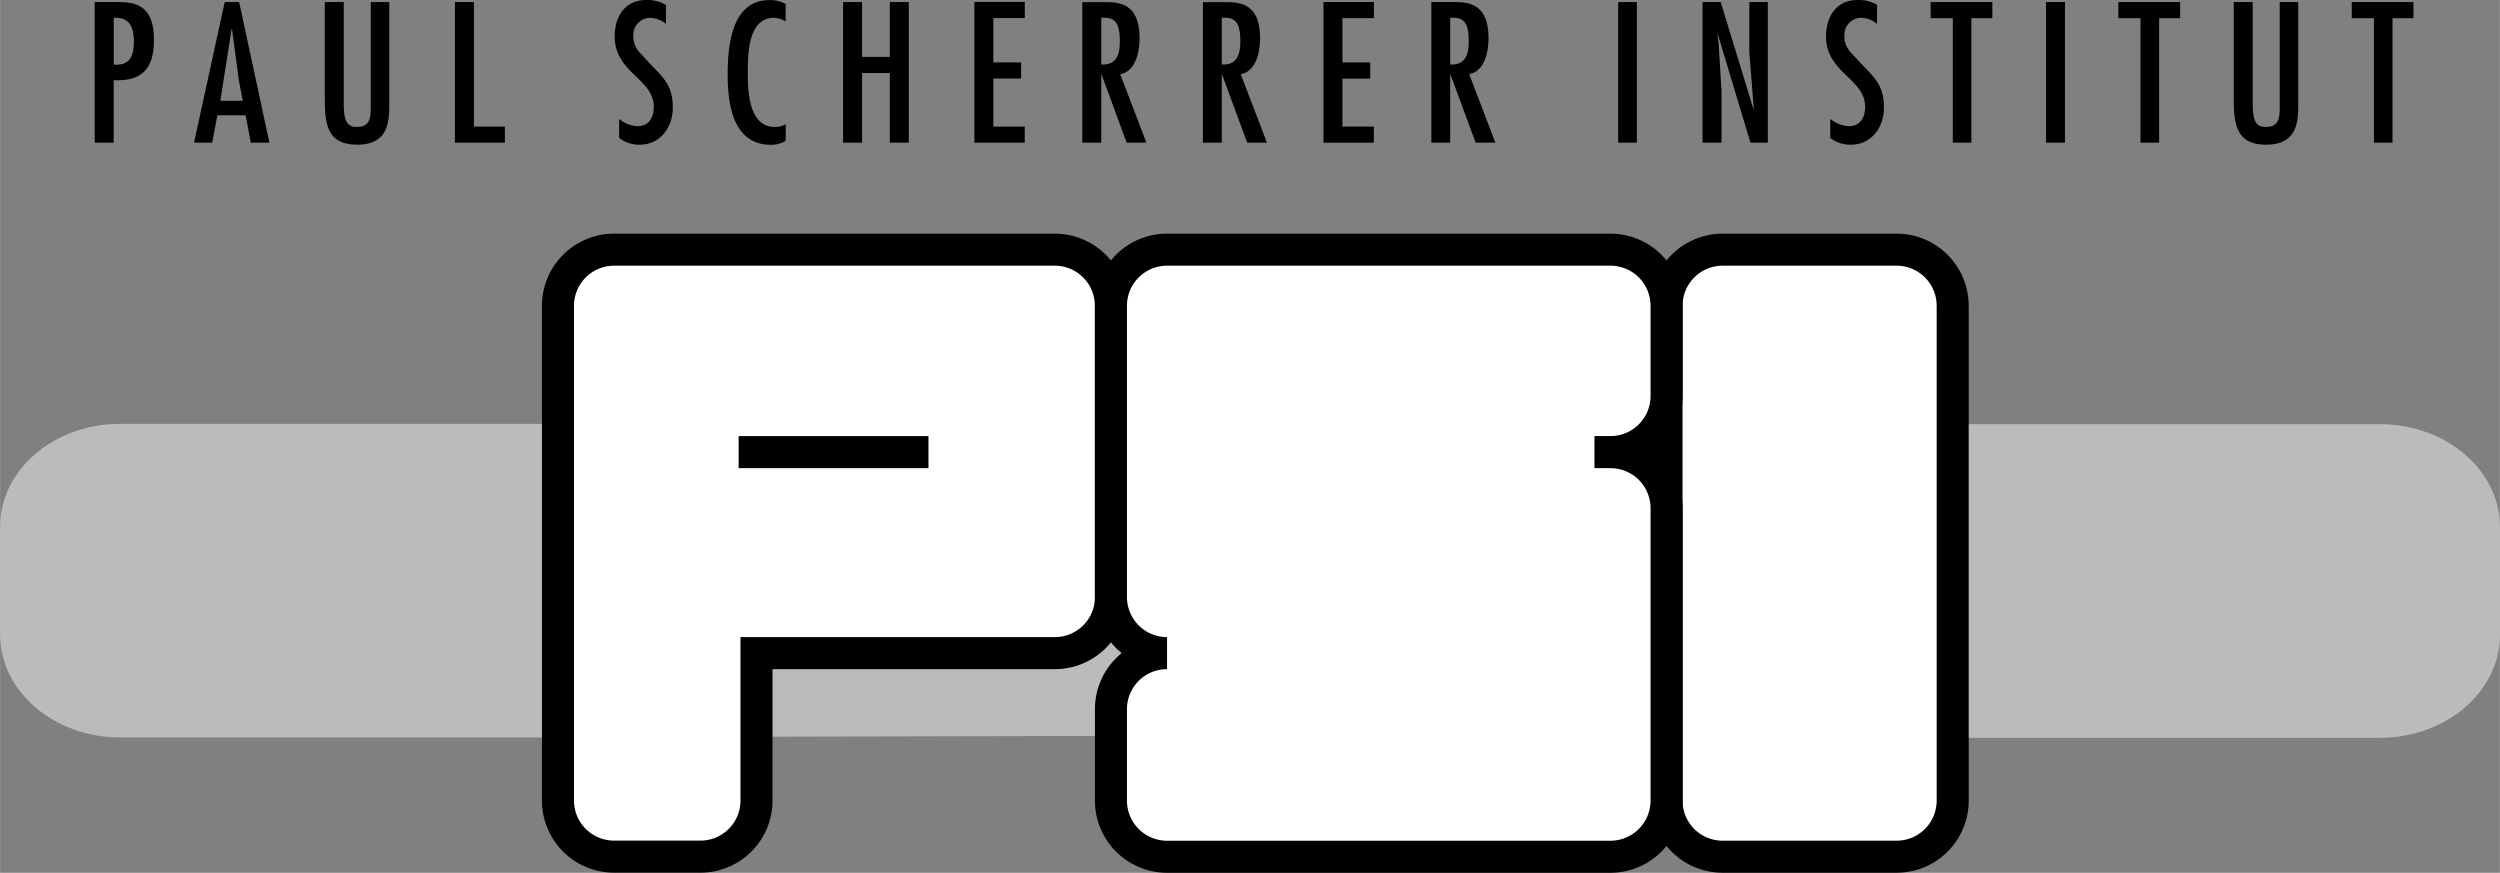
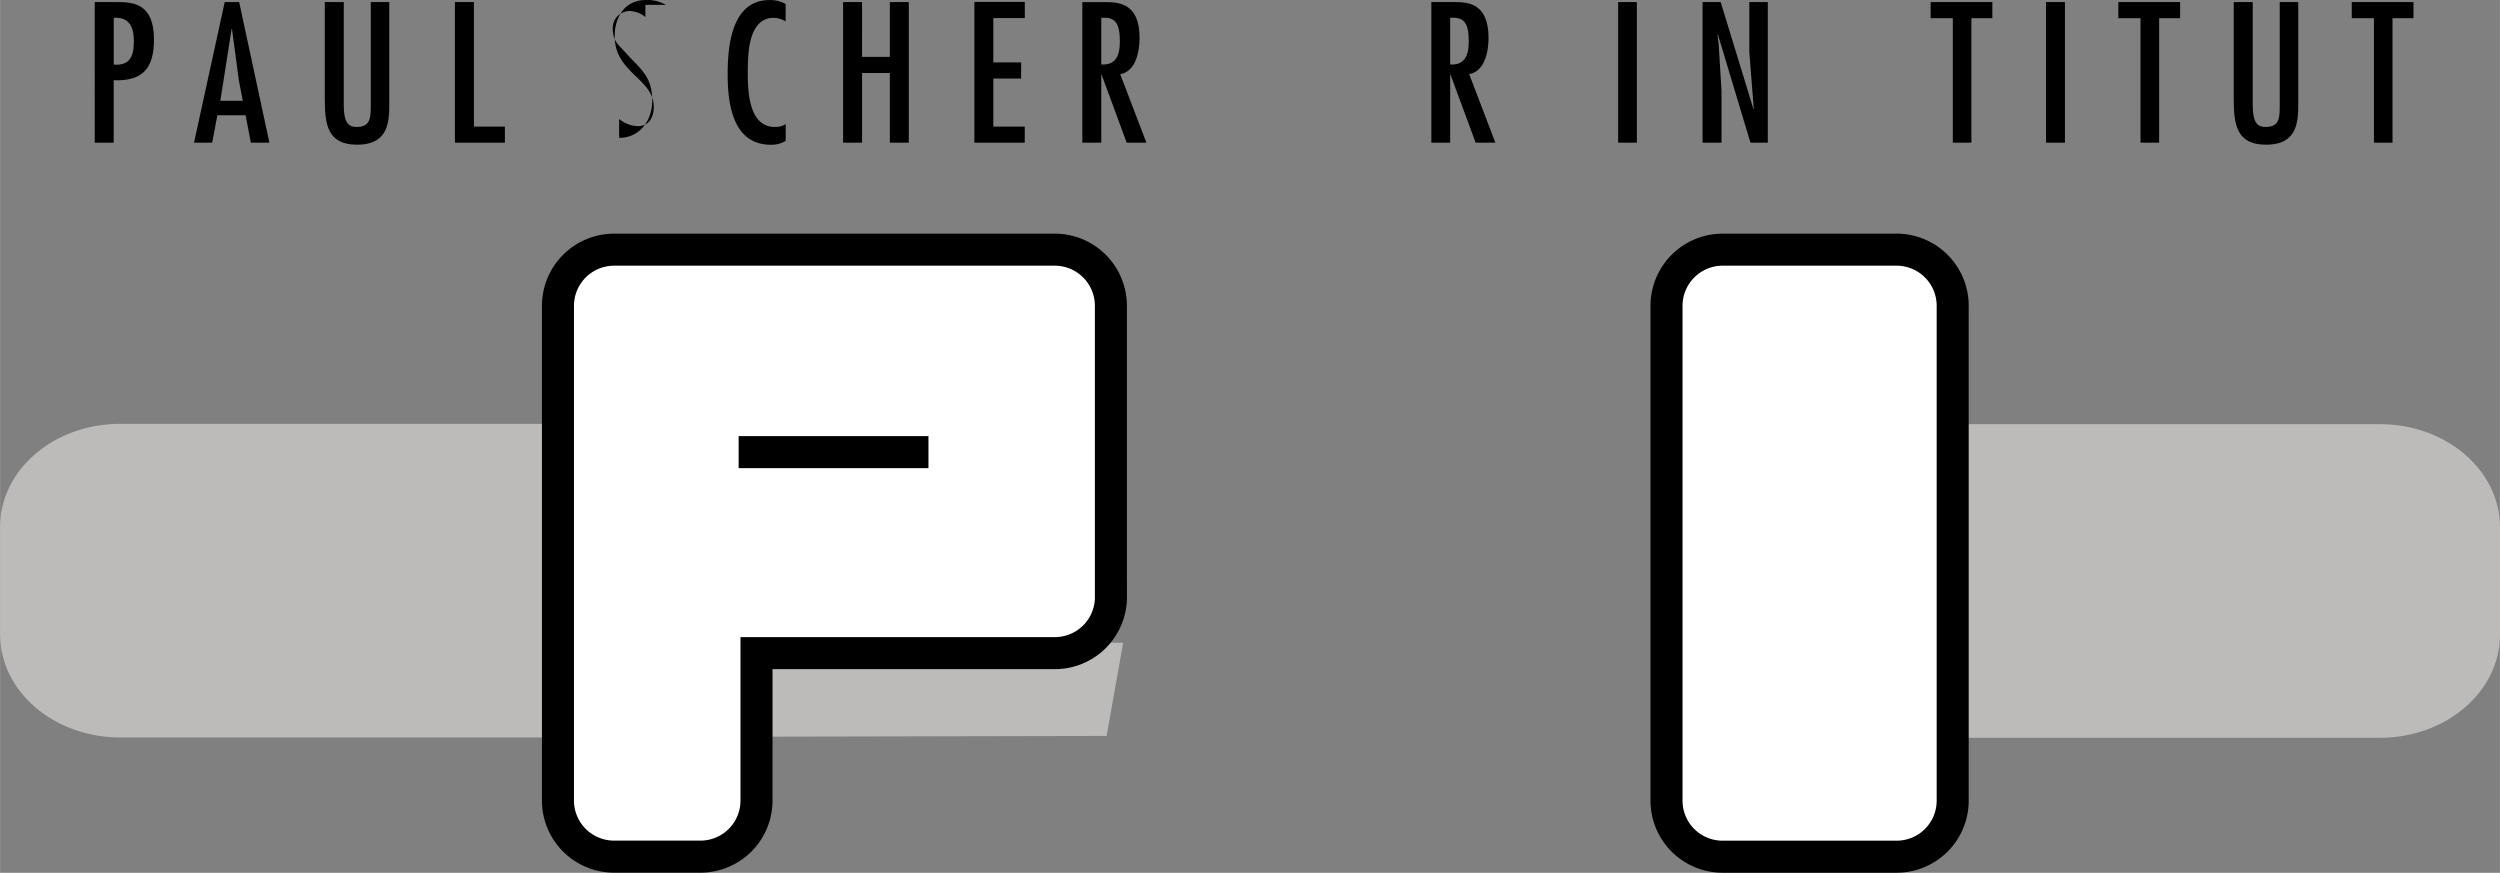
<svg xmlns="http://www.w3.org/2000/svg" width="136.77mm" height="47.75mm" viewBox="0 0 387.69 135.36">
  <rect x="0" y="0" width="387.69" height="135.36" fill="#808080" stroke="none" />
  <title>paul-scherrer-institut</title>
  <path d="M101.56,73.05H34.8c-10.3,0-18.64,7.14-18.64,16v16.64c0,8.83,8.34,16,18.64,16h66.77m217.8-48.59h65.86c10.28,0,18.63,7.14,18.63,16v16.64c0,8.83-8.34,16-18.62,16h-66m-131.49-.15L190.33,107l-57-.16.27,14.73,54.16-.12Z" transform="translate(-16.16 -7.32)" style="fill: #bdbaba" />
  <g>
    <path d="M188.44,99.91a8.7,8.7,0,0,1-8.69,8.7H133.47v22.87a8.69,8.69,0,0,1-8.69,8.69h-13.4a8.7,8.7,0,0,1-8.7-8.69V54.74a8.71,8.71,0,0,1,8.7-8.7h68.36a8.7,8.7,0,0,1,8.69,8.7V99.91ZM274.6,54.74a8.71,8.71,0,0,1,8.69-8.7h27a8.7,8.7,0,0,1,8.69,8.7v76.75a8.69,8.69,0,0,1-8.69,8.69h-27a8.69,8.69,0,0,1-8.69-8.69V54.74Z" transform="translate(-16.16 -7.32)" style="fill: #fff;stroke: #000;stroke-width: 4.968px" />
-     <path d="M265.91,77.44a8.7,8.7,0,0,1,8.7,8.69v45.36a8.72,8.72,0,0,1-8.7,8.7H197.14a8.71,8.71,0,0,1-8.7-8.7V117.3a8.69,8.69,0,0,1,8.7-8.69h0a8.7,8.7,0,0,1-8.7-8.7V54.74a8.7,8.7,0,0,1,8.7-8.7h68.77a8.71,8.71,0,0,1,8.7,8.7v14a8.7,8.7,0,0,1-8.7,8.69h0Z" transform="translate(-16.16 -7.32)" style="fill: #fff;stroke: #000;stroke-width: 4.968px" />
  </g>
  <path d="M130.7,77.44h29.44" transform="translate(-16.16 -7.32)" style="fill: none;stroke: #000;stroke-width: 4.968px" />
  <path d="M33.78,29.45V19.76c4.5.19,6.25-1.87,6.25-6.31,0-5.56-3.19-5.81-5.69-5.81h-3.5V29.45h2.94Zm.38-19.37c2.19,0,2.75,1.69,2.75,3.63,0,2.44-.69,3.81-3.12,3.63V10.07ZM51,7.64,46.24,29.45h2.81l.81-4.25h4.38l.81,4.25h2.88L53.24,7.64H51Zm2.82,15.31h-3.5l1.75-11.13h.06l1.06,7.94L53.81,23ZM66.52,7.64V22.7c0,3.94.44,7.06,5,7.06,5.06,0,5-3.81,5-6.62V7.64H73.65V23.95c0,1.81-.19,3.06-2.19,3.06-1.19,0-2-.56-2-3.37v-16H66.52Zm20.18,0V29.45h7.75v-2.5H89.65V7.64H86.71Z" transform="translate(-16.16 -7.32)" />
-   <path d="M119.41,8.07a5.72,5.72,0,0,0-3.06-.75c-3.25,0-4.87,2.56-4.87,5.63,0,5.69,6.06,6.56,6.06,10.94,0,1.63-.75,3-2.5,3a4.85,4.85,0,0,1-2.87-1.12V28.7a4.91,4.91,0,0,0,3.19,1.06c3.19,0,5.13-2.69,5.13-5.75s-1.12-4.37-3.12-6.37l-2.19-2.37a3.65,3.65,0,0,1-.81-2.37,2.63,2.63,0,0,1,2.56-2.81,4,4,0,0,1,2.5.94V8.07Z" transform="translate(-16.16 -7.32)" />
+   <path d="M119.41,8.07a5.72,5.72,0,0,0-3.06-.75c-3.25,0-4.87,2.56-4.87,5.63,0,5.69,6.06,6.56,6.06,10.94,0,1.63-.75,3-2.5,3a4.85,4.85,0,0,1-2.87-1.12V28.7c3.19,0,5.13-2.69,5.13-5.75s-1.12-4.37-3.12-6.37l-2.19-2.37a3.65,3.65,0,0,1-.81-2.37,2.63,2.63,0,0,1,2.56-2.81,4,4,0,0,1,2.5.94V8.07Z" transform="translate(-16.16 -7.32)" />
  <path d="M138,7.95a4.8,4.8,0,0,0-2.5-.62c-5.94,0-6.5,7.19-6.5,11.56,0,4.56.81,10.88,6.69,10.88a4.14,4.14,0,0,0,2.31-.62V26.57a3.09,3.09,0,0,1-1.69.44c-4,0-4.19-5.44-4.19-8.31s0-8.62,4.06-8.62a3.84,3.84,0,0,1,1.81.56V7.94Zm8.9-.31V29.45h2.94V18.64h4.31V29.45h2.94V7.64h-2.94v8.5h-4.31V7.64h-2.94Zm20.36,0V29.45h7.81v-2.5H170.2V19.5h4.31V17h-4.31V10.12h4.88V7.62h-7.81Z" transform="translate(-16.16 -7.32)" />
  <path d="M184,29.45h2.94V18.76l3.94,10.69h3.06l-4.06-10.62c2.44-.44,3-3.56,3-5.62,0-5.44-3.25-5.56-5.37-5.56H184V29.45Zm2.94-12.12V10.07h.44c2.19-.06,2.44,1.69,2.44,3.75,0,2.25-.75,3.63-2.87,3.5Z" transform="translate(-16.16 -7.32)" />
-   <path d="M202.69,29.45h2.94V18.76l3.94,10.69h3.06l-4.06-10.62c2.44-.44,3-3.56,3-5.62,0-5.44-3.25-5.56-5.37-5.56h-3.5V29.45Zm2.94-12.12V10.07h.44c2.19-.06,2.44,1.69,2.44,3.75,0,2.25-.75,3.63-2.87,3.5Z" transform="translate(-16.16 -7.32)" />
-   <path d="M221.4,7.64V29.45h7.81v-2.5h-4.87V19.51h4.31V17h-4.31V10.13h4.88V7.63H221.4Z" transform="translate(-16.16 -7.32)" />
  <path d="M238.11,29.45h2.94V18.76L245,29.45h3.06L244,18.82c2.44-.44,3-3.56,3-5.62,0-5.44-3.25-5.56-5.37-5.56h-3.5V29.45Zm2.94-12.12V10.07h.44c2.19-.06,2.44,1.69,2.44,3.75,0,2.25-.75,3.63-2.87,3.5Z" transform="translate(-16.16 -7.32)" />
  <path d="M270,7.64H267.1V29.45H270V7.64ZM282.5,12.7l.06-.06,5.06,16.81h2.69V7.64h-2.87v7.75l.69,8.75-.06.06L283,7.64h-2.81V29.45h2.94v-8l-.44-7.31-.19-1.44Z" transform="translate(-16.16 -7.32)" />
-   <path d="M307.27,8.07a5.72,5.72,0,0,0-3.06-.75c-3.25,0-4.87,2.56-4.87,5.63,0,5.69,6.06,6.56,6.06,10.94,0,1.63-.75,3-2.5,3A4.85,4.85,0,0,1,300,25.76V28.7a4.91,4.91,0,0,0,3.19,1.06c3.19,0,5.13-2.69,5.13-5.75s-1.12-4.37-3.12-6.37L303,15.26a3.65,3.65,0,0,1-.81-2.37,2.63,2.63,0,0,1,2.56-2.81,4,4,0,0,1,2.5.94V8.07Z" transform="translate(-16.16 -7.32)" />
  <path d="M315.56,7.64v2.5H319V29.45h2.88V10.14h3.25V7.64h-9.56Zm20.83,0h-2.94V29.45h2.94V7.64Zm8.28,0v2.5h3.44V29.45H351V10.14h3.25V7.64h-9.56Zm17.9,0V22.7c0,3.94.44,7.06,5,7.06,5.06,0,5-3.81,5-6.62V7.64h-2.87V23.95c0,1.81-.19,3.06-2.19,3.06-1.19,0-2-.56-2-3.37v-16h-2.94Zm18.3,0v2.5h3.44V29.45h2.88V10.14h3.25V7.64Z" transform="translate(-16.16 -7.32)" />
</svg>